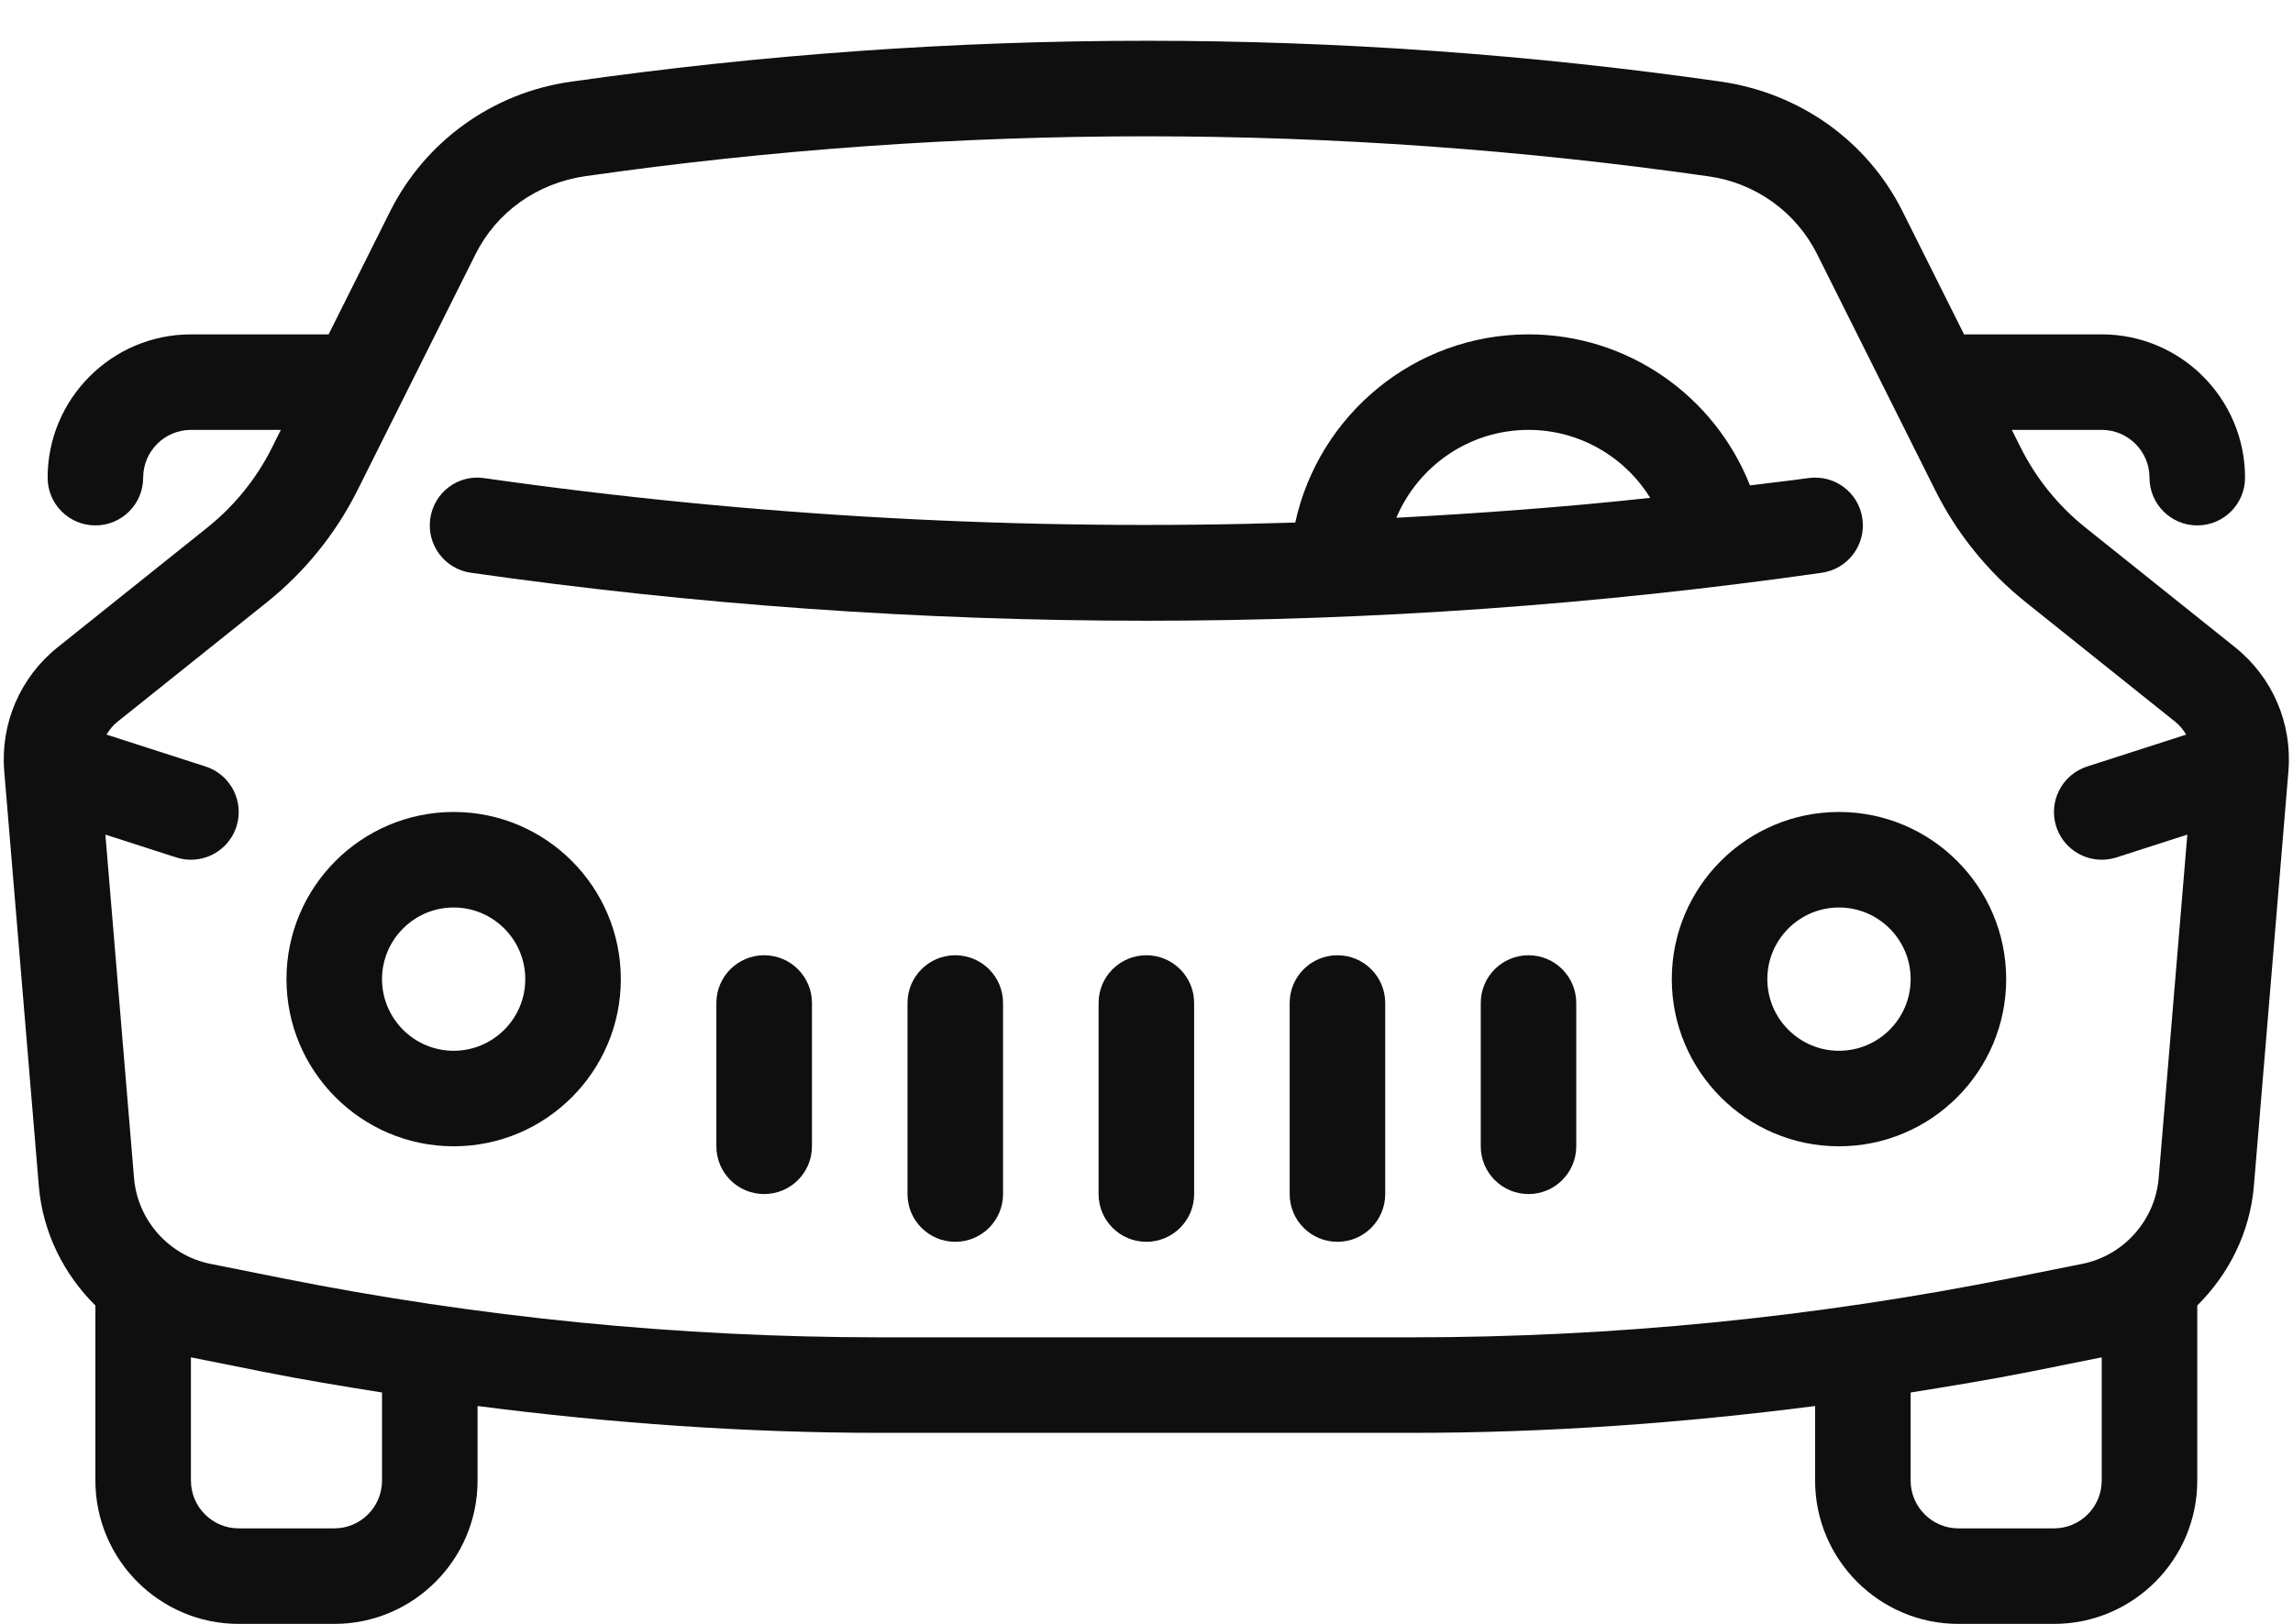
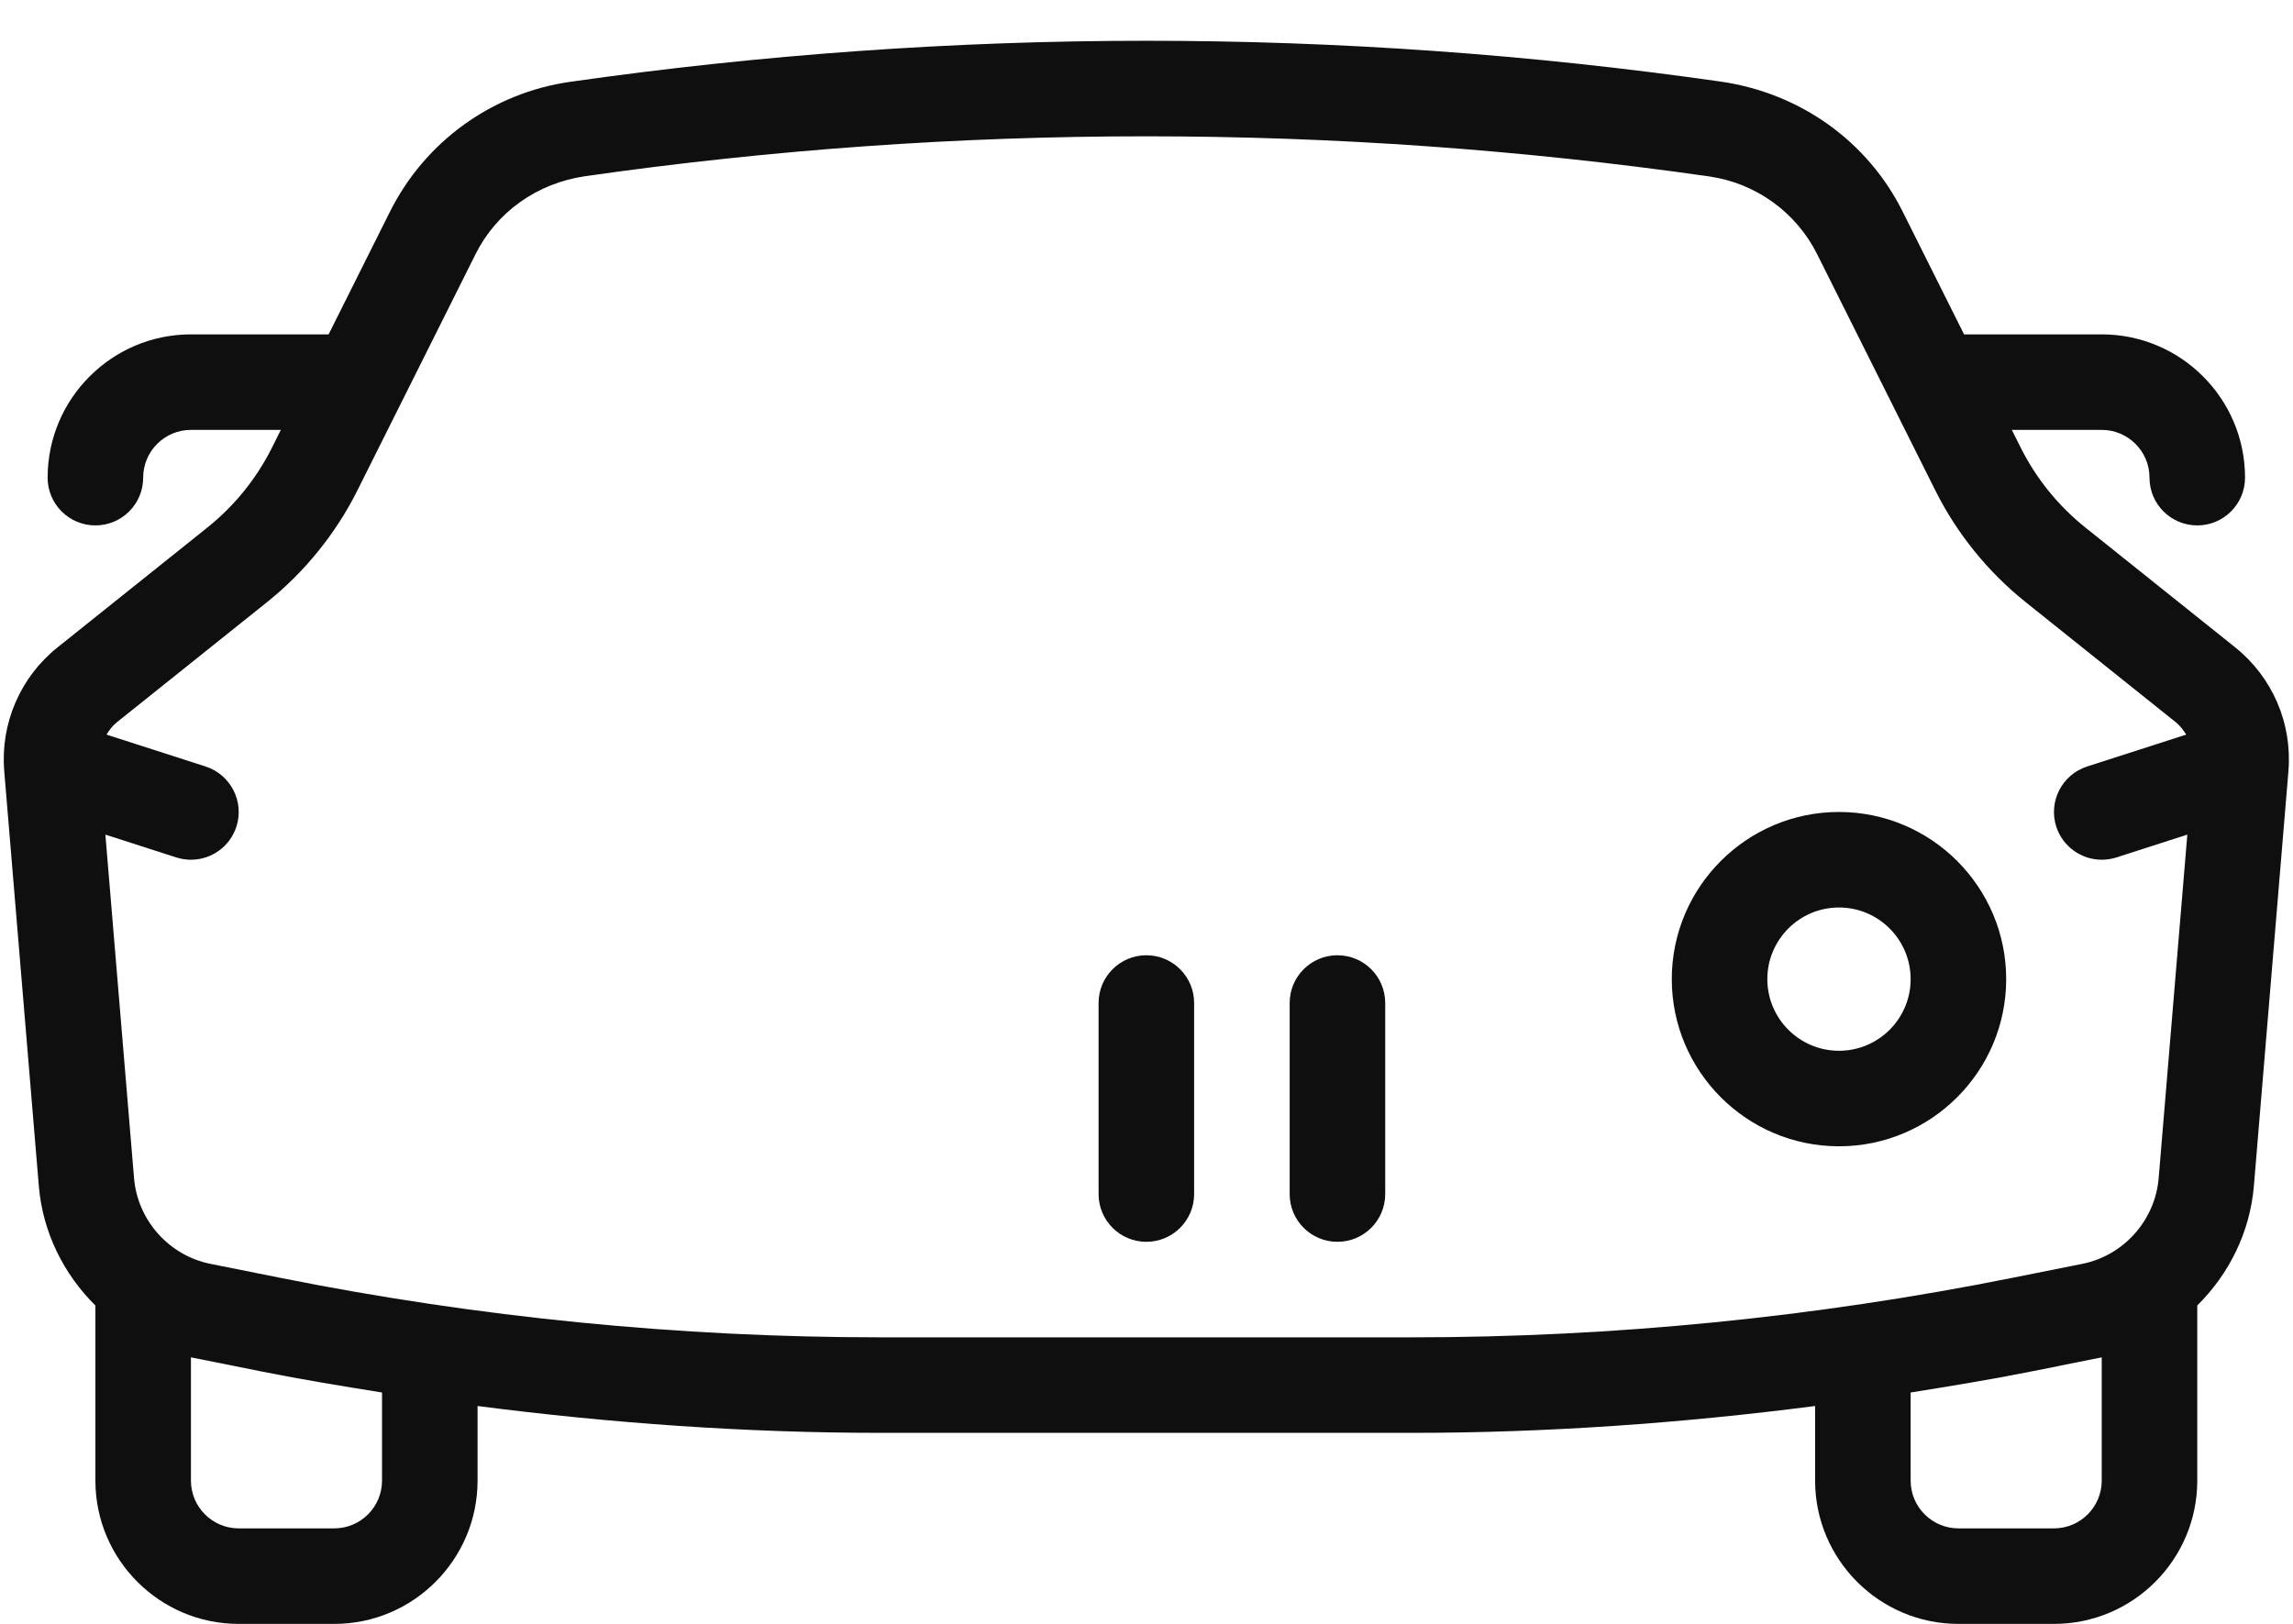
<svg xmlns="http://www.w3.org/2000/svg" width="48" height="34" viewBox="0 0 48 34" fill="none">
-   <path d="M38.986 10.859C38.908 10.312 38.407 9.933 37.855 10.01C37.449 10.068 37.041 10.11 36.633 10.163C35.886 8.278 34.068 7.001 31.997 7.001C29.604 7.001 27.604 8.693 27.114 10.941C21.447 11.122 15.768 10.815 10.137 10.011C9.586 9.929 9.084 10.312 9.007 10.86C8.929 11.407 9.309 11.914 9.855 11.992C14.546 12.662 19.271 12.997 23.997 12.997C28.721 12.997 33.447 12.662 38.139 11.992C38.684 11.913 39.065 11.406 38.986 10.859ZM31.997 9.001C33.057 9.001 34.008 9.559 34.544 10.424C32.776 10.616 31.005 10.746 29.23 10.841C29.686 9.761 30.753 9.001 31.997 9.001Z" fill="#0F0F0F" />
-   <path d="M9.497 17.001C7.567 17.001 5.997 18.571 5.997 20.501C5.997 22.431 7.567 24.001 9.497 24.001C11.427 24.001 12.996 22.431 12.996 20.501C12.996 18.571 11.427 17.001 9.497 17.001ZM9.497 22.001C8.67 22.001 7.997 21.328 7.997 20.501C7.997 19.674 8.67 19.001 9.497 19.001C10.323 19.001 10.996 19.674 10.996 20.501C10.996 21.328 10.323 22.001 9.497 22.001Z" fill="#0F0F0F" />
  <path d="M38.496 17.001C36.566 17.001 34.996 18.571 34.996 20.501C34.996 22.431 36.566 24.001 38.496 24.001C40.426 24.001 41.996 22.431 41.996 20.501C41.996 18.571 40.426 17.001 38.496 17.001ZM38.496 22.001C37.669 22.001 36.996 21.328 36.996 20.501C36.996 19.674 37.669 19.001 38.496 19.001C39.324 19.001 39.996 19.674 39.996 20.501C39.996 21.328 39.324 22.001 38.496 22.001Z" fill="#0F0F0F" />
-   <path d="M19.997 20.001C19.445 20.001 18.997 20.448 18.997 21.001V25.001C18.997 25.554 19.445 26.001 19.997 26.001C20.549 26.001 20.997 25.554 20.997 25.001V21.001C20.997 20.448 20.549 20.001 19.997 20.001Z" fill="#0F0F0F" />
-   <path d="M15.996 20.001C15.444 20.001 14.996 20.448 14.996 21.001V24.001C14.996 24.554 15.444 25.001 15.996 25.001C16.549 25.001 16.997 24.554 16.997 24.001V21.001C16.997 20.448 16.549 20.001 15.996 20.001Z" fill="#0F0F0F" />
  <path d="M23.997 20.001C23.445 20.001 22.997 20.448 22.997 21.001V25.001C22.997 25.554 23.445 26.001 23.997 26.001C24.549 26.001 24.997 25.554 24.997 25.001V21.001C24.997 20.448 24.549 20.001 23.997 20.001Z" fill="#0F0F0F" />
  <path d="M27.997 20.001C27.445 20.001 26.997 20.448 26.997 21.001V25.001C26.997 25.554 27.445 26.001 27.997 26.001C28.549 26.001 28.997 25.554 28.997 25.001V21.001C28.997 20.448 28.549 20.001 27.997 20.001Z" fill="#0F0F0F" />
-   <path d="M31.997 20.001C31.445 20.001 30.997 20.448 30.997 21.001V24.001C30.997 24.554 31.445 25.001 31.997 25.001C32.548 25.001 32.996 24.554 32.996 24.001V21.001C32.996 20.448 32.548 20.001 31.997 20.001Z" fill="#0F0F0F" />
  <path d="M47.904 16.151V16.146C47.987 15.148 47.571 14.179 46.788 13.553L43.65 11.042C43.089 10.594 42.623 10.018 42.301 9.374L42.114 9.001H43.996C44.547 9.001 44.996 9.449 44.996 10.001C44.996 10.554 45.444 11.001 45.996 11.001C46.548 11.001 46.996 10.554 46.996 10.001C46.996 8.347 45.651 7.001 43.996 7.001H41.114L39.828 4.429C39.096 2.962 37.688 1.948 36.017 1.708C28.041 0.568 19.953 0.568 11.93 1.714C10.306 1.947 8.899 2.962 8.165 4.429L6.879 7.001H3.997C2.343 7.001 0.997 8.347 0.997 10.001C0.997 10.554 1.445 11.001 1.997 11.001C2.549 11.001 2.997 10.554 2.997 10.001C2.997 9.449 3.446 9.001 3.997 9.001H5.879L5.692 9.375C5.371 10.019 4.904 10.595 4.344 11.043L1.205 13.554C0.423 14.18 0.006 15.149 0.089 16.147V16.152L0.813 24.835C0.894 25.805 1.335 26.679 1.997 27.335V31.001C1.997 32.655 3.343 34.001 4.997 34.001H6.997C8.651 34.001 9.997 32.655 9.997 31.001V29.439C12.794 29.8 15.617 30.001 18.433 30.001H29.561C32.377 30.001 35.199 29.8 37.996 29.439V31.001C37.996 32.655 39.343 34.001 40.996 34.001H42.996C44.651 34.001 45.996 32.655 45.996 31.001V27.334C46.658 26.678 47.099 25.804 47.181 24.834L47.904 16.151ZM7.997 31.001C7.997 31.553 7.548 32.001 6.997 32.001H4.997C4.446 32.001 3.997 31.553 3.997 31.001V28.419C4.003 28.42 4.009 28.423 4.015 28.424L5.49 28.719C6.321 28.885 7.159 29.022 7.997 29.156V31.001ZM18.433 28.001C14.226 28.001 10.005 27.583 5.882 26.758L4.407 26.463C3.538 26.289 2.88 25.551 2.806 24.668L2.206 17.475L3.69 17.953C3.792 17.985 3.895 18.001 3.997 18.001C4.42 18.001 4.812 17.731 4.949 17.308C5.118 16.783 4.829 16.219 4.304 16.049L2.23 15.381C2.29 15.282 2.361 15.19 2.454 15.116L5.593 12.605C6.378 11.977 7.031 11.169 7.481 10.269L9.954 5.323C10.393 4.443 11.239 3.834 12.258 3.688C16.148 3.132 20.064 2.854 23.986 2.854C27.919 2.854 31.858 3.133 35.779 3.694C36.755 3.834 37.599 4.443 38.039 5.323L40.513 10.269C40.962 11.169 41.615 11.977 42.401 12.605L45.539 15.116C45.633 15.19 45.703 15.282 45.764 15.381L43.69 16.049C43.164 16.219 42.876 16.782 43.044 17.308C43.181 17.731 43.574 18.001 43.996 18.001C44.097 18.001 44.202 17.985 44.303 17.953L45.788 17.475L45.188 24.668C45.114 25.551 44.456 26.289 43.587 26.463L42.111 26.758C37.989 27.583 33.767 28.001 29.561 28.001H18.433ZM43.996 31.001C43.996 31.553 43.547 32.001 42.996 32.001H40.996C40.446 32.001 39.996 31.553 39.996 31.001V29.156C40.834 29.022 41.672 28.885 42.505 28.719L43.978 28.424C43.984 28.423 43.99 28.42 43.996 28.419V31.001Z" fill="#0F0F0F" />
</svg>